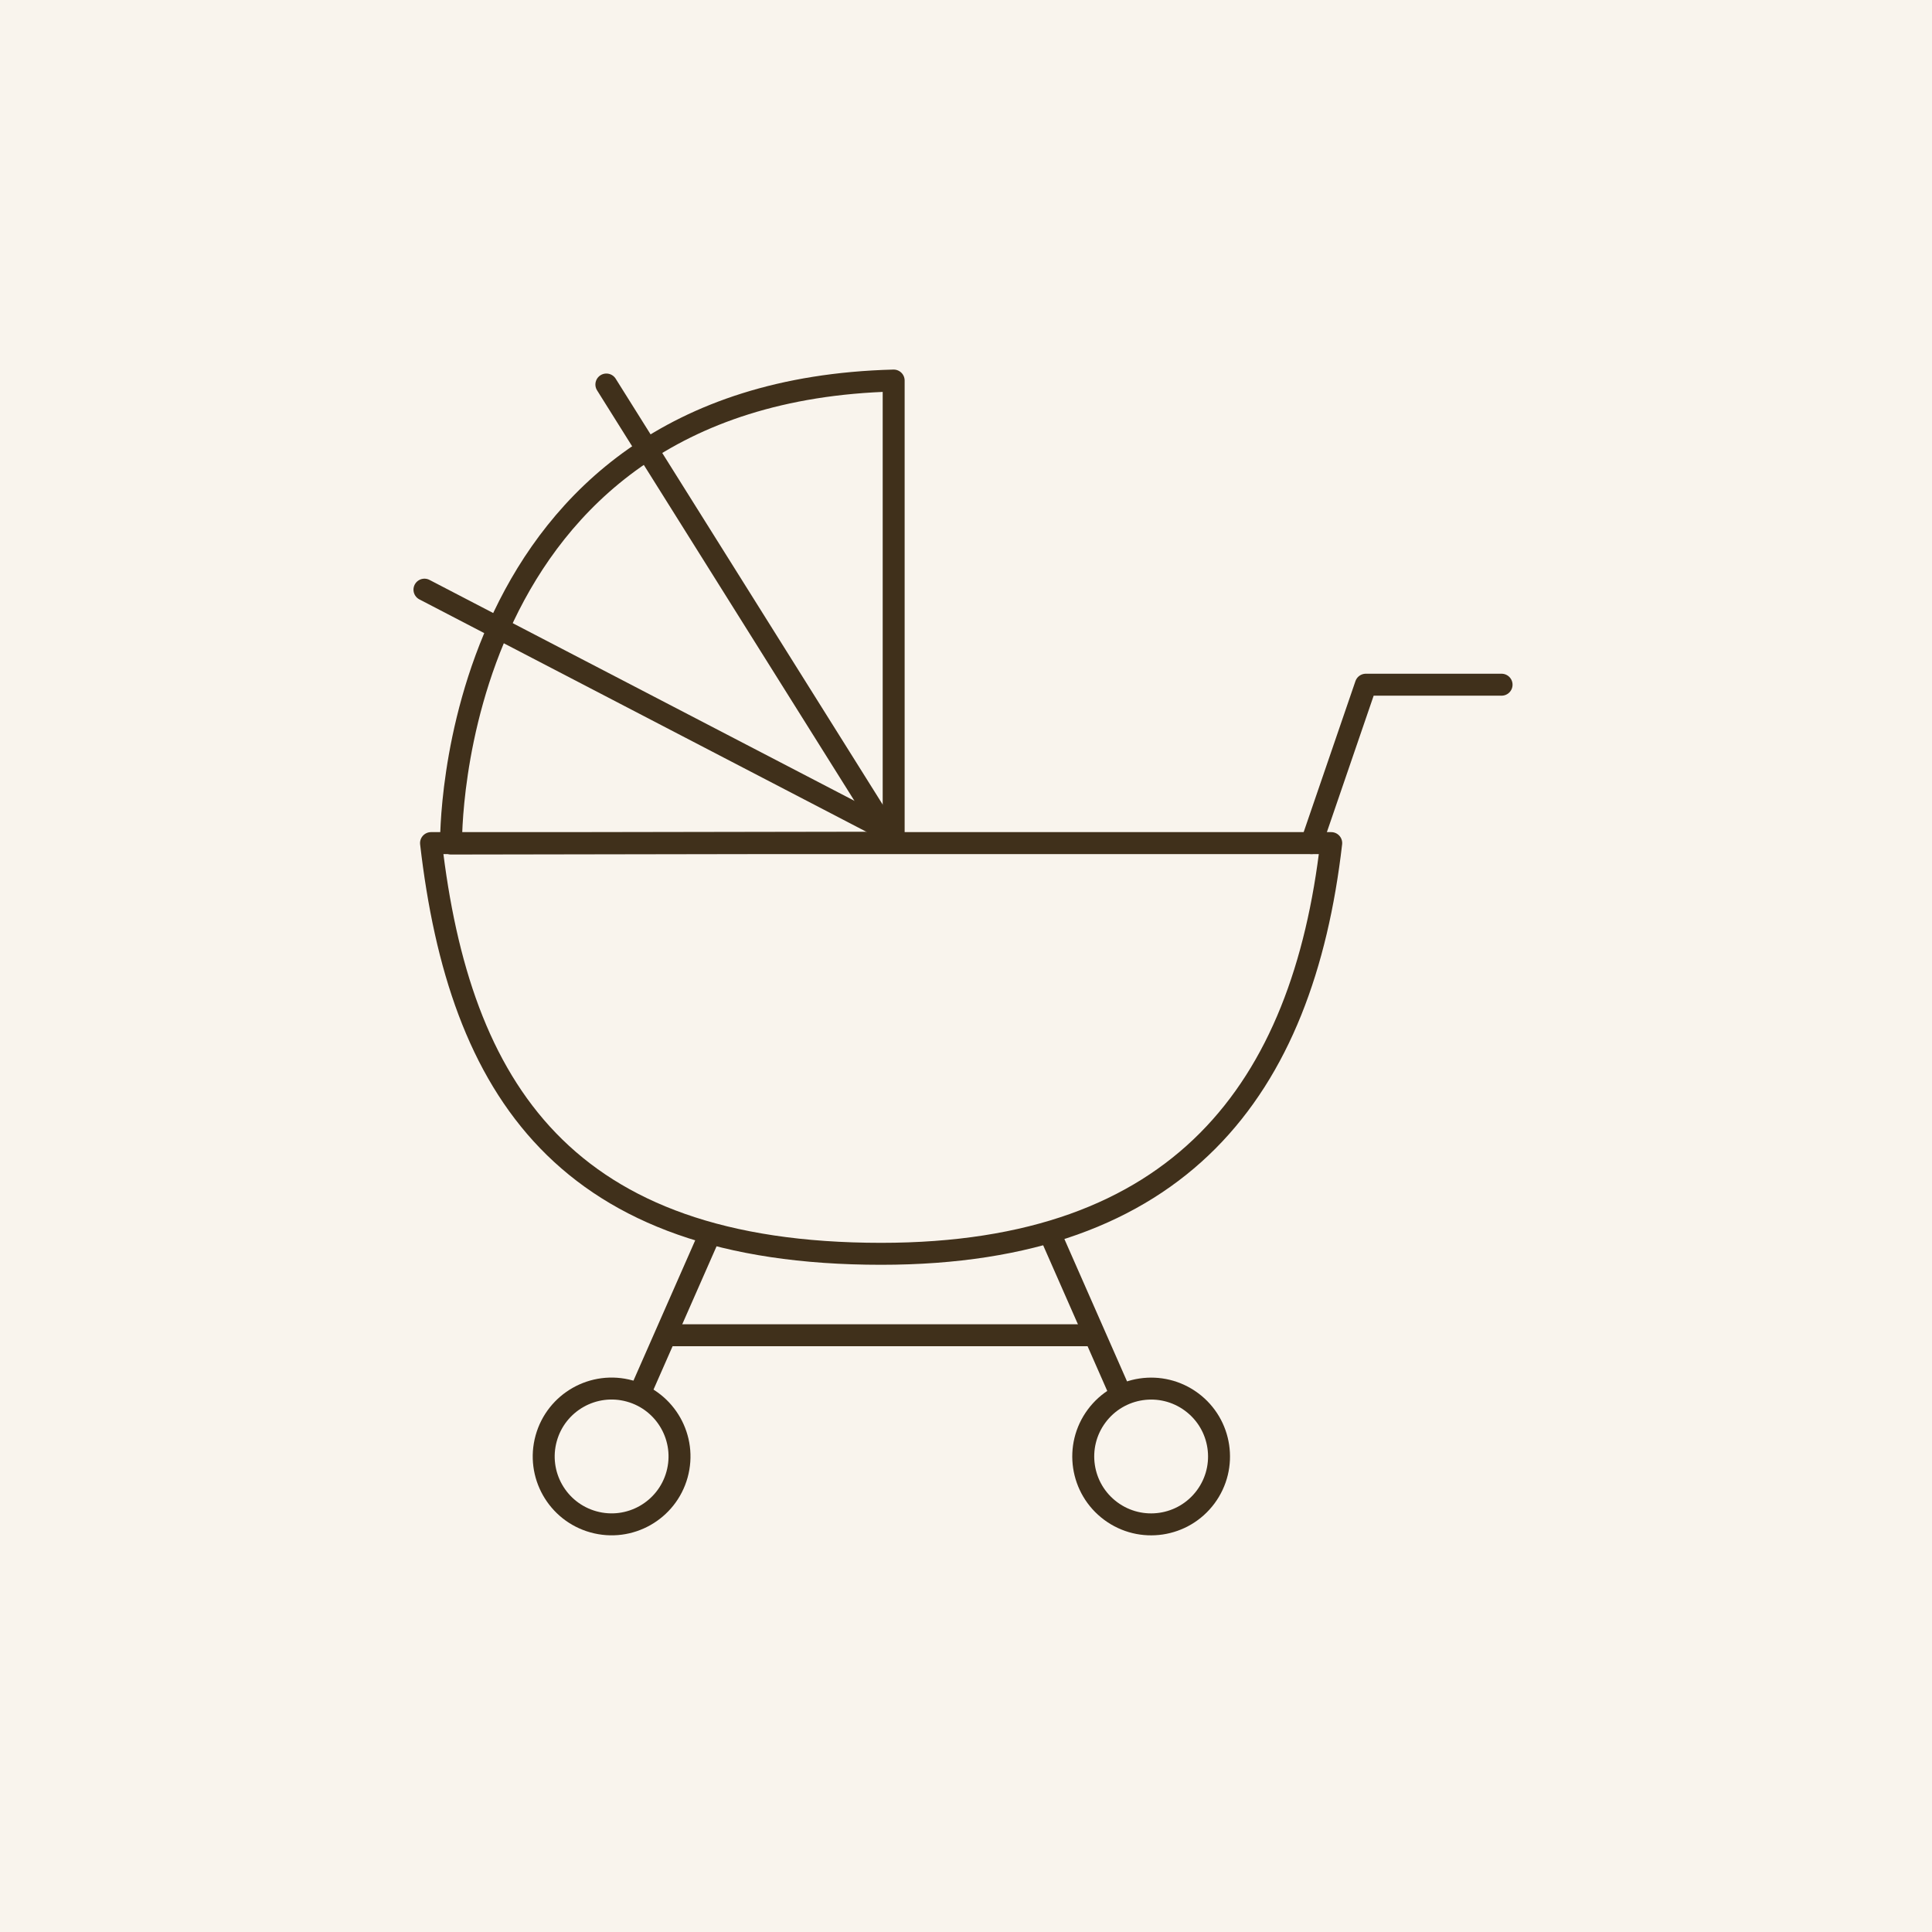
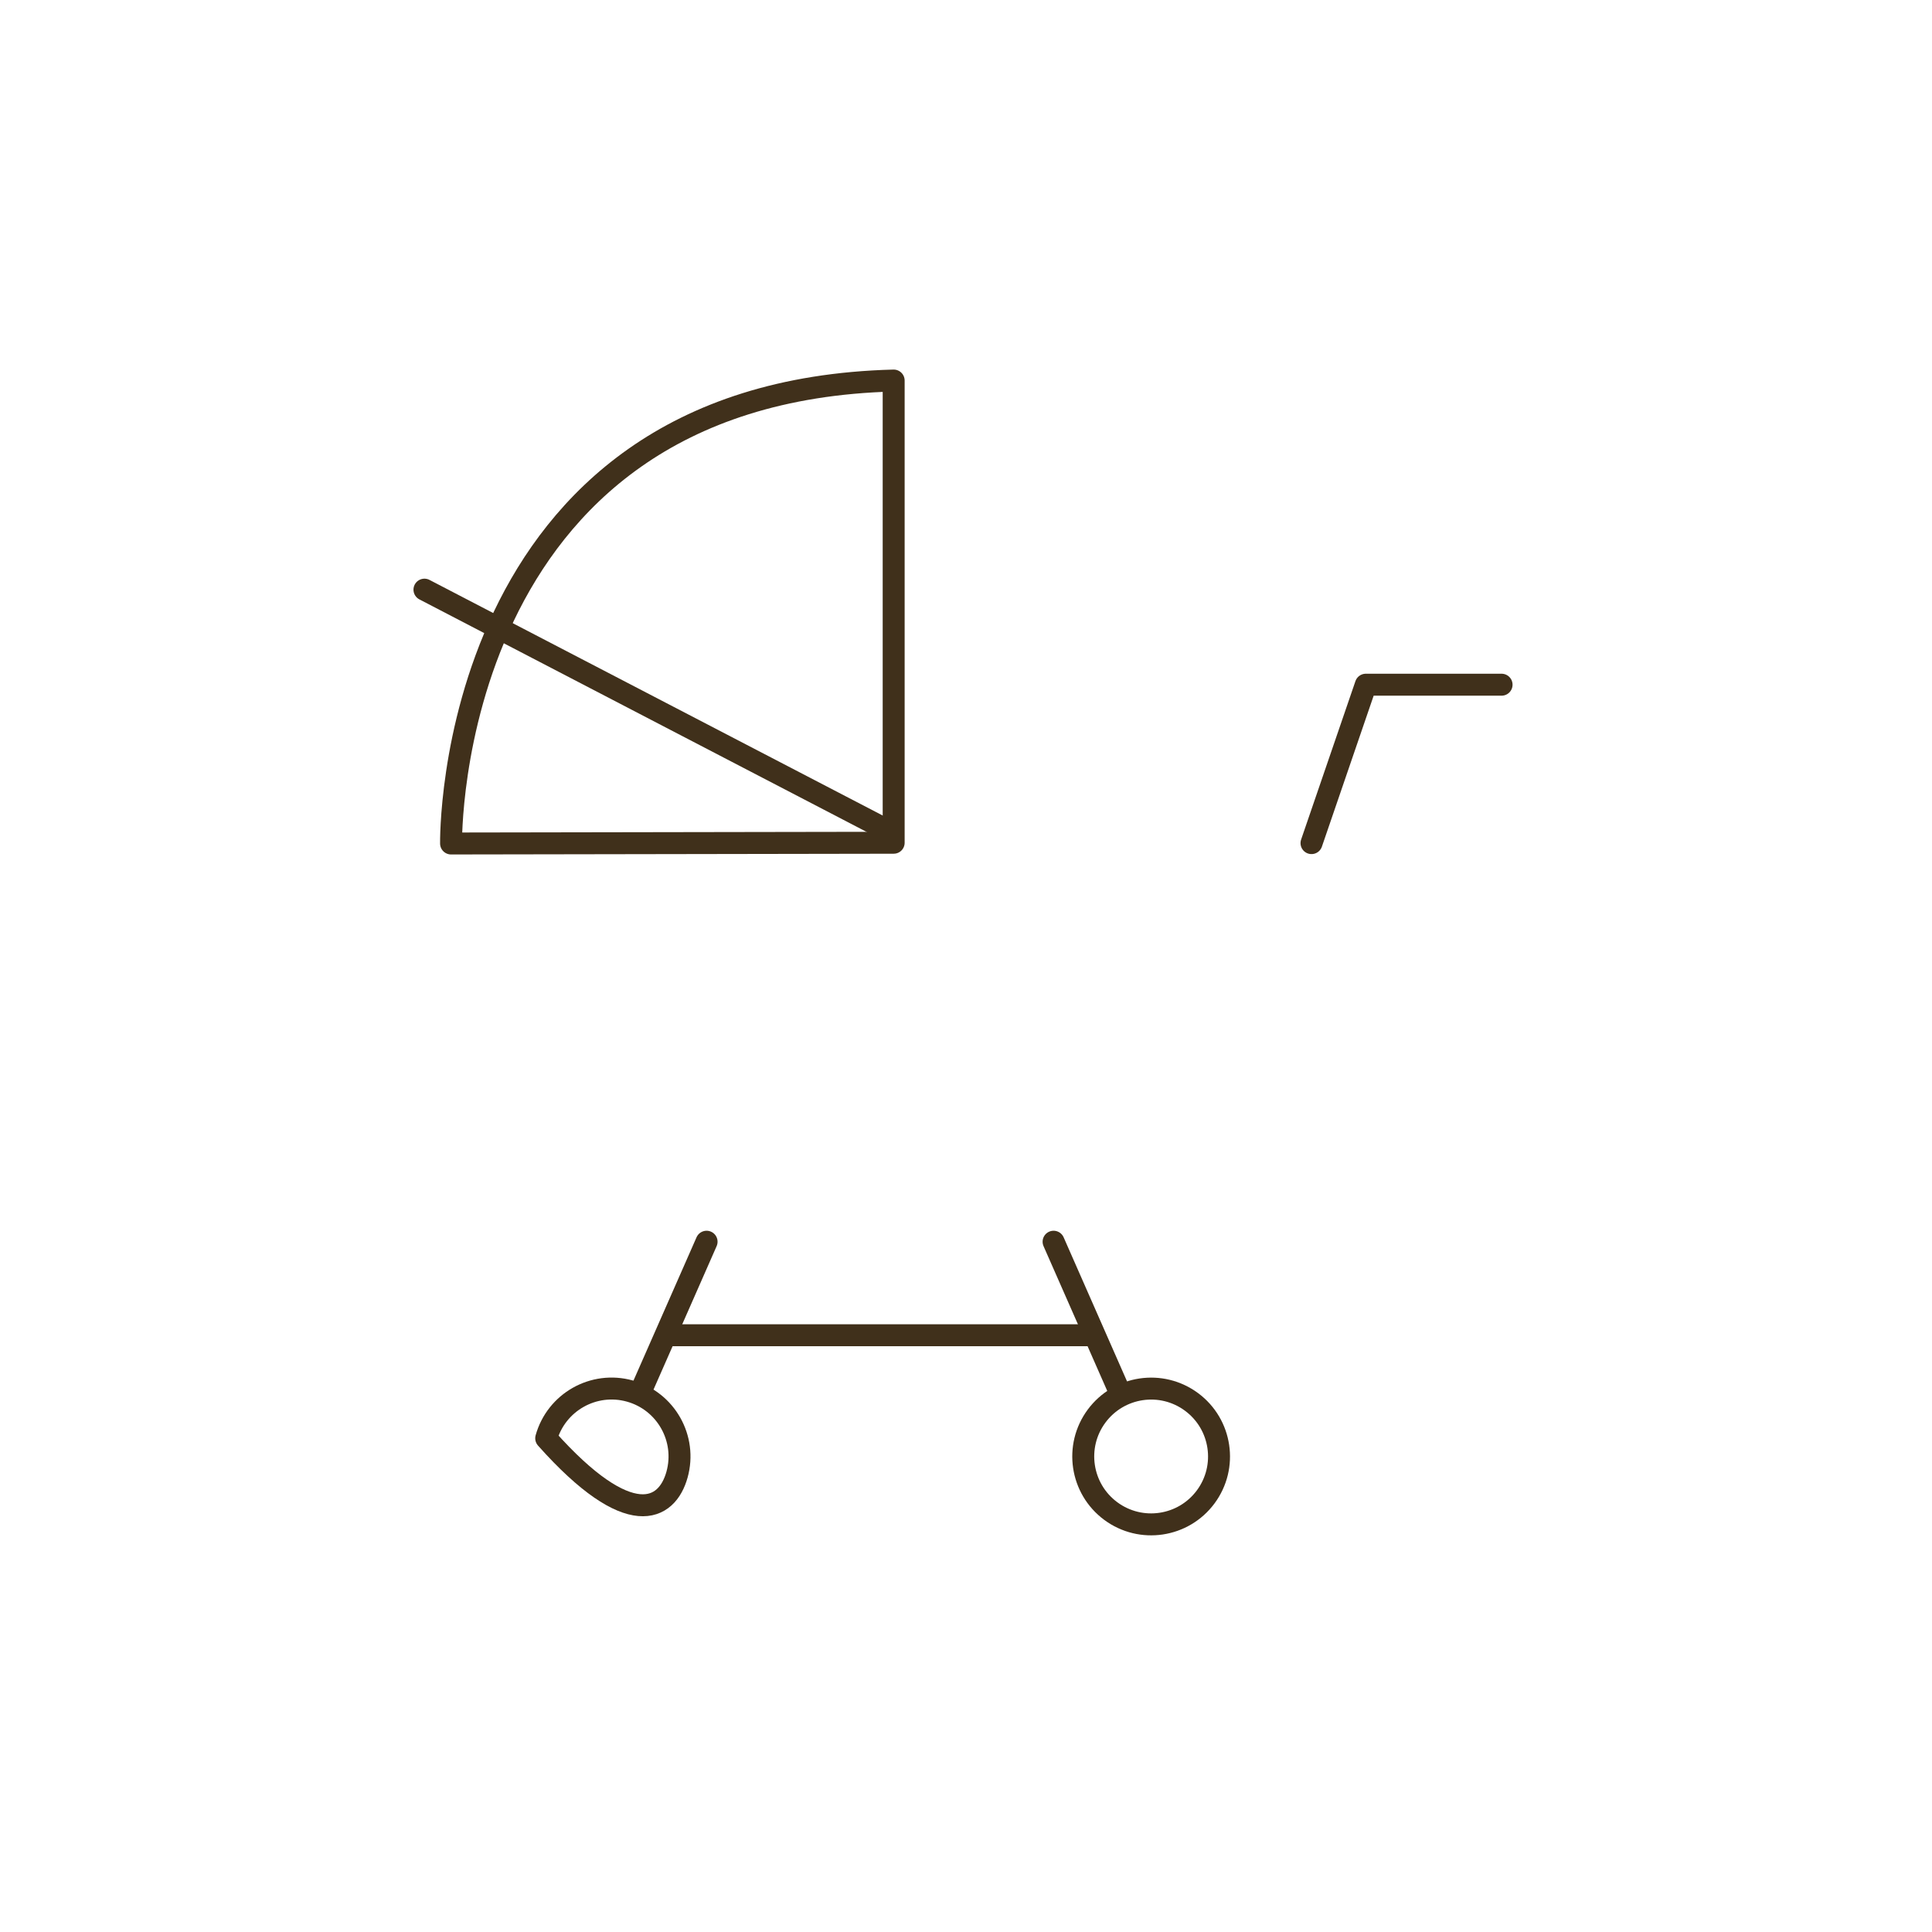
<svg xmlns="http://www.w3.org/2000/svg" width="132" height="132" viewBox="0 0 132 132" fill="none">
-   <rect width="132" height="132" fill="#F9F4ED" />
-   <path d="M29.449 57.603C31.388 74.419 38.591 85.664 60.201 85.664C80.65 85.664 89.014 74.419 90.953 57.603H29.449Z" stroke="#40301B" stroke-width="1.5" stroke-linecap="round" stroke-linejoin="round" />
  <path d="M30.818 57.63C30.818 57.63 30.342 26.79 61.058 26V57.579L30.818 57.63Z" stroke="#40301B" stroke-width="1.5" stroke-linecap="round" stroke-linejoin="round" />
-   <path d="M41.429 26.271L61.058 57.579" stroke="#40301B" stroke-width="1.5" stroke-linecap="round" stroke-linejoin="round" />
  <path d="M29 40.287L60.765 56.801" stroke="#40301B" stroke-width="1.5" stroke-linecap="round" stroke-linejoin="round" />
  <path d="M48.276 84.838L43.74 95.146" stroke="#40301B" stroke-width="1.5" stroke-linecap="round" stroke-linejoin="round" />
  <path d="M71.984 84.838L76.52 95.146" stroke="#40301B" stroke-width="1.5" stroke-linecap="round" stroke-linejoin="round" />
  <path d="M45.803 91.228H74.458" stroke="#40301B" stroke-width="1.5" stroke-linecap="round" stroke-linejoin="round" />
-   <path d="M46.256 100.751C46.942 98.283 45.497 95.726 43.029 95.04C40.561 94.354 38.004 95.799 37.318 98.267C36.632 100.736 38.077 103.292 40.545 103.978C43.013 104.664 45.57 103.219 46.256 100.751Z" stroke="#40301B" stroke-width="1.5" stroke-linecap="round" stroke-linejoin="round" />
+   <path d="M46.256 100.751C46.942 98.283 45.497 95.726 43.029 95.04C40.561 94.354 38.004 95.799 37.318 98.267C43.013 104.664 45.57 103.219 46.256 100.751Z" stroke="#40301B" stroke-width="1.5" stroke-linecap="round" stroke-linejoin="round" />
  <path d="M82.376 102.273C83.901 100.215 83.469 97.31 81.411 95.785C79.353 94.26 76.448 94.692 74.923 96.75C73.397 98.808 73.83 101.713 75.888 103.238C77.946 104.763 80.851 104.331 82.376 102.273Z" stroke="#40301B" stroke-width="1.5" stroke-linecap="round" stroke-linejoin="round" />
  <path d="M89.606 57.604L93.317 46.781H102.592" stroke="#40301B" stroke-width="1.5" stroke-linecap="round" stroke-linejoin="round" />
</svg>